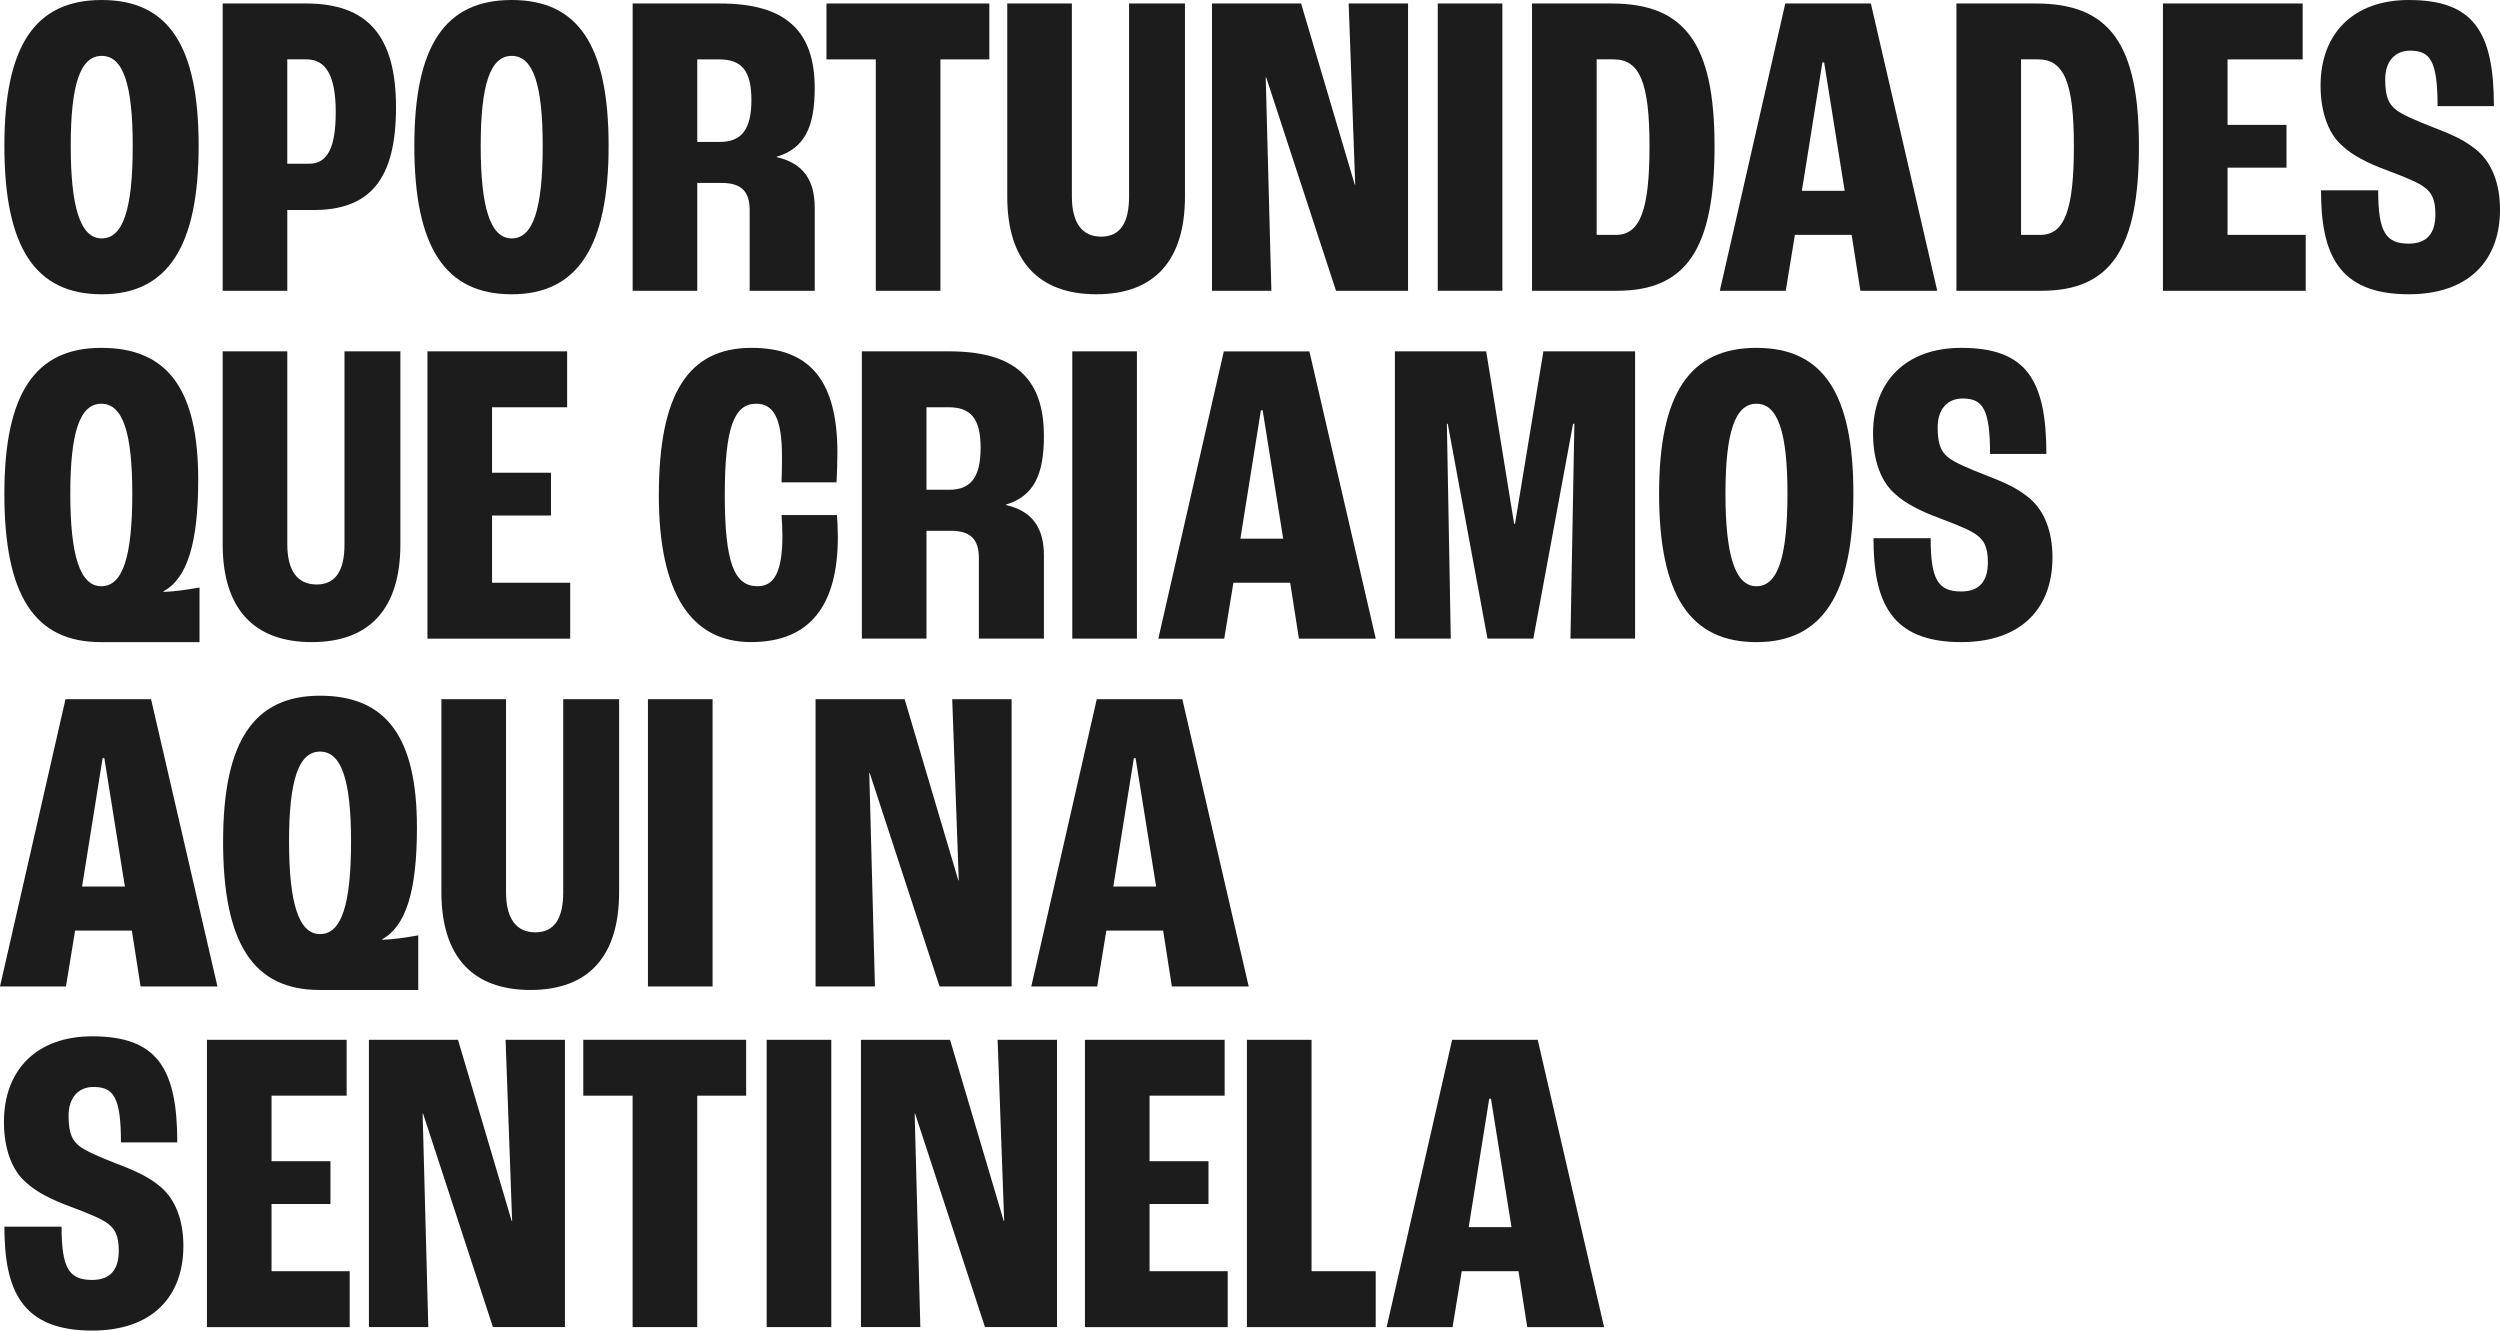
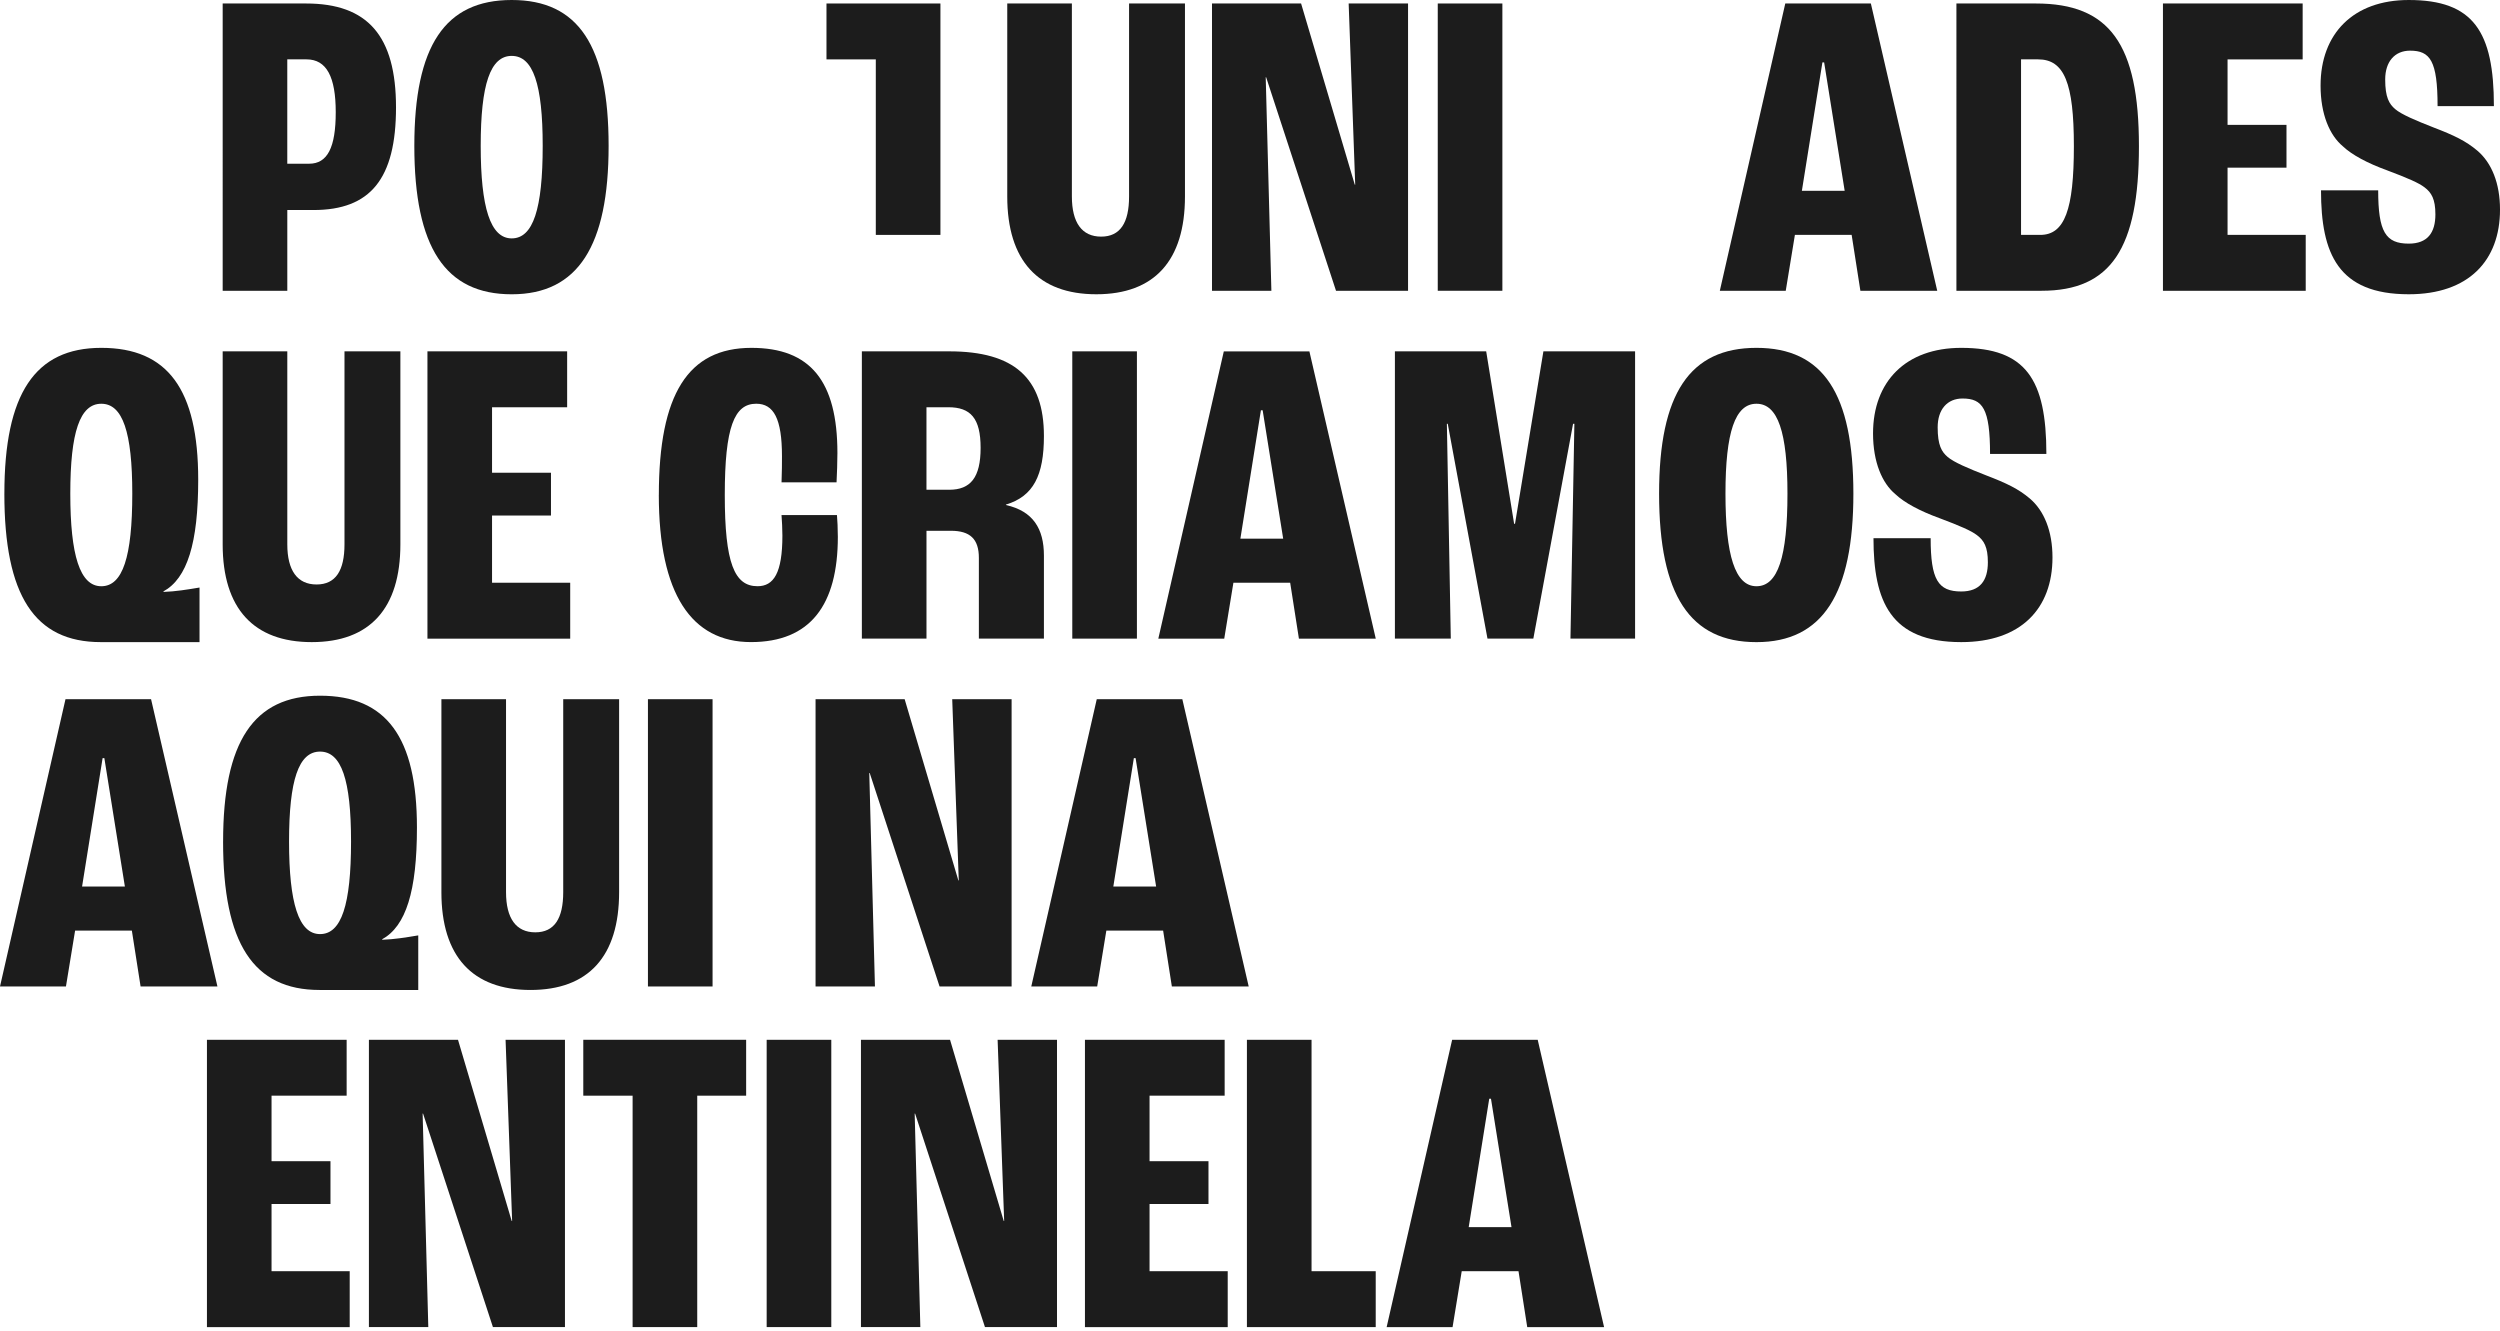
<svg xmlns="http://www.w3.org/2000/svg" id="CLIENTES_1" data-name="CLIENTES 1" viewBox="0 0 1159.76 617.26">
  <defs>
    <style> .cls-1 { fill: #1c1c1c; stroke-width: 0px; } </style>
  </defs>
  <g>
-     <path class="cls-1" d="M2.03,67.65C2.03,21.27,16.2,0,47.19,0s44.96,21.27,44.96,67.65-14.18,68.87-44.96,68.87S2.03,114.84,2.03,67.65ZM61.57,67.65c0-28.56-4.46-41.72-14.38-41.72s-14.38,13.17-14.38,41.72,4.46,42.94,14.38,42.94,14.38-13.57,14.38-42.94Z" />
    <path class="cls-1" d="M103.3,1.62h38.69c28.56,0,41.72,14.99,41.72,48.21s-11.95,47.6-38.28,47.6h-12.15v37.47h-29.98V1.62ZM143.4,75.95c8.51,0,12.35-7.49,12.35-23.9s-4.25-24.51-13.57-24.51h-8.91v48.41h10.13Z" />
    <path class="cls-1" d="M192.21,67.65C192.21,21.27,206.39,0,237.38,0s44.96,21.27,44.96,67.65-14.18,68.87-44.96,68.87-45.17-21.67-45.17-68.87ZM251.76,67.65c0-28.56-4.46-41.72-14.38-41.72s-14.38,13.17-14.38,41.72,4.46,42.94,14.38,42.94,14.38-13.57,14.38-42.94Z" />
-     <path class="cls-1" d="M293.49,1.62h40.51c30.18,0,43.95,12.36,43.95,39.29,0,18.23-4.86,27.95-17.62,31.8v.2c12.56,2.84,17.62,10.94,17.62,23.5v38.48h-30.18v-37.47c0-8.71-4.05-12.56-12.96-12.56h-11.34v50.03h-29.98V1.62ZM334,65.83c9.92,0,14.58-5.67,14.58-19.44s-4.66-18.84-14.99-18.84h-10.13v38.28h10.53Z" />
-     <path class="cls-1" d="M406.3,27.55h-22.89V1.62h75.55v25.93h-22.69v107.35h-29.98V27.55Z" />
+     <path class="cls-1" d="M406.3,27.55h-22.89V1.62h75.55h-22.69v107.35h-29.98V27.55Z" />
    <path class="cls-1" d="M467.27,91.15V1.62h29.98v89.52c0,12.15,4.66,18.63,13.57,18.63s12.96-6.48,12.96-18.63V1.62h25.93v89.52c0,29.77-14.18,45.37-41.12,45.37s-41.32-15.6-41.32-45.37Z" />
    <path class="cls-1" d="M562.26,1.62h41.32l24.91,84.06h.2l-3.04-84.06h27.55v133.27h-33.42l-32.41-99.04h-.2l2.63,99.04h-27.55V1.62Z" />
    <path class="cls-1" d="M666.98,1.62h29.98v133.27h-29.98V1.62Z" />
-     <path class="cls-1" d="M710.72,1.62h36.86c34.23,0,47.8,18.84,47.8,66.23s-12.96,67.04-45.17,67.04h-39.5V1.62ZM749.61,108.97c11.34,0,15.6-11.75,15.6-41.12s-4.46-40.31-16.61-40.31h-7.9v81.42h8.91Z" />
    <path class="cls-1" d="M858.99,108.97h-26.33l-4.25,25.93h-30.58L828.2,1.62h39.7l30.79,133.27h-35.65l-4.05-25.93ZM855.75,88.51l-9.52-59.55h-.81l-9.52,59.55h19.85Z" />
    <path class="cls-1" d="M907.6,1.62h36.86c34.23,0,47.8,18.84,47.8,66.23s-12.96,67.04-45.17,67.04h-39.5V1.62ZM946.48,108.97c11.34,0,15.6-11.75,15.6-41.12s-4.46-40.31-16.61-40.31h-7.9v81.42h8.91Z" />
    <path class="cls-1" d="M1003.4,1.62h64.81v25.93h-34.84v30.38h27.34v19.85h-27.34v31.19h36.26v25.93h-66.23V1.62Z" />
    <path class="cls-1" d="M1076.72,88.31h26.53c0,19.24,3.44,24.71,14.18,24.71,8.71,0,12.36-5.06,12.36-13.57,0-7.09-1.82-10.13-5.06-12.56-2.63-2.03-7.7-4.25-17.42-7.9-8.91-3.24-16.2-7.09-20.46-11.14-6.08-5.06-10.33-14.79-10.33-28.15,0-24.1,15.19-39.7,40.91-39.7,29.98,0,39.5,14.58,39.5,49.22h-26.13c0-21.06-3.44-25.72-12.76-25.72-7.09,0-11.54,5.06-11.54,13.37s1.82,11.34,4.66,13.77c2.84,2.43,9.52,5.27,17.82,8.51,9.52,3.65,14.99,6.28,20.25,10.73,6.68,5.67,10.53,15.19,10.53,27.34,0,23.7-14.58,39.29-42.33,39.29-32.81,0-40.71-18.84-40.71-48.21Z" />
  </g>
  <g>
    <path class="cls-1" d="M2.03,229.02c0-46.38,14.18-67.65,44.96-67.65s44.96,19.24,44.96,61.17c0,29.37-5.06,45.78-16.2,51.85l.2.2c5.47-.2,10.53-1.01,16.61-2.03v25.32h-45.78c-30.79,0-44.76-21.67-44.76-68.87ZM61.37,229.02c0-28.56-4.46-41.72-14.38-41.72s-14.38,13.17-14.38,41.72,4.46,42.94,14.38,42.94,14.38-13.57,14.38-42.94Z" />
    <path class="cls-1" d="M103.3,252.51v-89.52h29.98v89.52c0,12.15,4.66,18.63,13.57,18.63s12.96-6.48,12.96-18.63v-89.52h25.93v89.52c0,29.77-14.18,45.37-41.12,45.37s-41.32-15.6-41.32-45.37Z" />
    <path class="cls-1" d="M198.29,162.99h64.81v25.93h-34.84v30.38h27.34v19.85h-27.34v31.19h36.26v25.93h-66.23v-133.27Z" />
    <path class="cls-1" d="M305.64,229.63c0-46.79,13.57-68.26,42.94-68.26,27.34,0,39.9,15.39,39.9,48.81,0,3.85-.2,9.72-.4,13.57h-25.52c.2-4.86.2-9.11.2-12.15,0-17.42-3.85-24.31-11.95-24.31-10.13,0-14.58,10.73-14.58,42.33s4.46,42.33,15.19,42.33c7.49,0,11.54-6.08,11.54-23.5,0-2.84-.2-6.89-.41-9.52h25.72c.2,2.43.41,6.28.41,10.13,0,31.6-12.76,48.81-40.31,48.81s-42.74-22.28-42.74-68.26Z" />
    <path class="cls-1" d="M399.82,162.99h40.51c30.18,0,43.95,12.36,43.95,39.29,0,18.23-4.86,27.95-17.62,31.8v.2c12.56,2.84,17.62,10.94,17.62,23.5v38.48h-30.18v-37.47c0-8.71-4.05-12.56-12.96-12.56h-11.34v50.03h-29.98v-133.27ZM440.33,227.2c9.92,0,14.58-5.67,14.58-19.44s-4.66-18.84-14.99-18.84h-10.13v38.28h10.53Z" />
    <path class="cls-1" d="M497.44,162.99h29.98v133.27h-29.98v-133.27Z" />
    <path class="cls-1" d="M598.51,270.34h-26.33l-4.25,25.93h-30.58l30.38-133.27h39.7l30.79,133.27h-35.65l-4.05-25.93ZM595.27,249.88l-9.52-59.55h-.81l-9.52,59.55h19.85Z" />
    <path class="cls-1" d="M647.12,162.99h42.33l12.96,80.01h.41l13.17-80.01h42.53v133.27h-29.98l1.82-99.65h-.61l-18.43,99.65h-21.27l-18.43-99.65h-.41l1.82,99.65h-25.93v-133.27Z" />
    <path class="cls-1" d="M769.66,229.02c0-46.38,14.18-67.65,45.17-67.65s44.96,21.27,44.96,67.65-14.18,68.87-44.96,68.87-45.17-21.67-45.17-68.87ZM829.21,229.02c0-28.56-4.46-41.72-14.38-41.72s-14.38,13.17-14.38,41.72,4.46,42.94,14.38,42.94,14.38-13.57,14.38-42.94Z" />
    <path class="cls-1" d="M869.11,249.68h26.53c0,19.24,3.44,24.71,14.18,24.71,8.71,0,12.36-5.06,12.36-13.57,0-7.09-1.82-10.13-5.06-12.56-2.63-2.03-7.7-4.25-17.42-7.9-8.91-3.24-16.2-7.09-20.46-11.14-6.08-5.06-10.33-14.79-10.33-28.15,0-24.1,15.19-39.7,40.91-39.7,29.98,0,39.5,14.58,39.5,49.22h-26.13c0-21.06-3.44-25.72-12.76-25.72-7.09,0-11.54,5.06-11.54,13.37s1.82,11.34,4.66,13.77c2.84,2.43,9.52,5.27,17.82,8.51,9.52,3.65,14.99,6.28,20.25,10.73,6.68,5.67,10.53,15.19,10.53,27.34,0,23.7-14.58,39.29-42.33,39.29-32.81,0-40.71-18.84-40.71-48.21Z" />
  </g>
  <g>
    <path class="cls-1" d="M61.17,431.71h-26.33l-4.25,25.93H0l30.38-133.27h39.7l30.79,133.27h-35.65l-4.05-25.93ZM57.93,411.25l-9.52-59.55h-.81l-9.52,59.55h19.85Z" />
    <path class="cls-1" d="M103.5,390.39c0-46.38,14.18-67.65,44.96-67.65s44.96,19.24,44.96,61.17c0,29.37-5.06,45.78-16.2,51.85l.2.2c5.47-.2,10.53-1.01,16.61-2.03v25.32h-45.78c-30.79,0-44.76-21.67-44.76-68.87ZM162.85,390.39c0-28.56-4.46-41.72-14.38-41.72s-14.38,13.17-14.38,41.72,4.46,42.94,14.38,42.94,14.38-13.57,14.38-42.94Z" />
    <path class="cls-1" d="M204.77,413.88v-89.52h29.98v89.52c0,12.15,4.66,18.63,13.57,18.63s12.96-6.48,12.96-18.63v-89.52h25.93v89.52c0,29.77-14.18,45.37-41.12,45.37s-41.32-15.6-41.32-45.37Z" />
    <path class="cls-1" d="M300.58,324.36h29.98v133.27h-29.98v-133.27Z" />
    <path class="cls-1" d="M378.35,324.36h41.32l24.91,84.06h.2l-3.04-84.06h27.55v133.27h-33.42l-32.41-99.04h-.2l2.63,99.04h-27.55v-133.27Z" />
    <path class="cls-1" d="M539.57,431.71h-26.33l-4.25,25.93h-30.58l30.38-133.27h39.7l30.79,133.27h-35.65l-4.05-25.93ZM536.33,411.25l-9.52-59.55h-.81l-9.52,59.55h19.85Z" />
  </g>
  <g>
-     <path class="cls-1" d="M2.03,569.06h26.53c0,19.24,3.44,24.71,14.18,24.71,8.71,0,12.36-5.06,12.36-13.57,0-7.09-1.82-10.13-5.06-12.56-2.63-2.03-7.7-4.25-17.42-7.9-8.91-3.24-16.2-7.09-20.46-11.14-6.08-5.06-10.33-14.79-10.33-28.15,0-24.1,15.19-39.7,40.91-39.7,29.98,0,39.5,14.58,39.5,49.22h-26.13c0-21.06-3.44-25.72-12.76-25.72-7.09,0-11.54,5.06-11.54,13.37s1.82,11.34,4.66,13.77c2.84,2.43,9.52,5.27,17.82,8.51,9.52,3.65,14.99,6.28,20.25,10.73,6.68,5.67,10.53,15.19,10.53,27.34,0,23.7-14.58,39.29-42.33,39.29-32.81,0-40.71-18.84-40.71-48.21Z" />
    <path class="cls-1" d="M96,482.37h64.81v25.93h-34.84v30.38h27.34v19.85h-27.34v31.19h36.26v25.93h-66.23v-133.27Z" />
    <path class="cls-1" d="M171.15,482.37h41.32l24.91,84.06h.2l-3.04-84.06h27.55v133.27h-33.42l-32.41-99.04h-.2l2.63,99.04h-27.55v-133.27Z" />
    <path class="cls-1" d="M293.48,508.29h-22.89v-25.93h75.55v25.93h-22.69v107.35h-29.98v-107.35Z" />
    <path class="cls-1" d="M355.66,482.37h29.98v133.27h-29.98v-133.27Z" />
    <path class="cls-1" d="M399.41,482.37h41.32l24.91,84.06h.2l-3.04-84.06h27.55v133.27h-33.42l-32.41-99.04h-.2l2.63,99.04h-27.55v-133.27Z" />
    <path class="cls-1" d="M503.31,482.37h64.81v25.93h-34.84v30.38h27.34v19.85h-27.34v31.19h36.26v25.93h-66.23v-133.27Z" />
    <path class="cls-1" d="M578.45,482.37h29.98v107.35h29.77v25.93h-59.75v-133.27Z" />
    <path class="cls-1" d="M704.43,589.72h-26.33l-4.25,25.93h-30.58l30.38-133.27h39.7l30.79,133.27h-35.65l-4.05-25.93ZM701.19,569.26l-9.52-59.55h-.81l-9.52,59.55h19.85Z" />
  </g>
</svg>